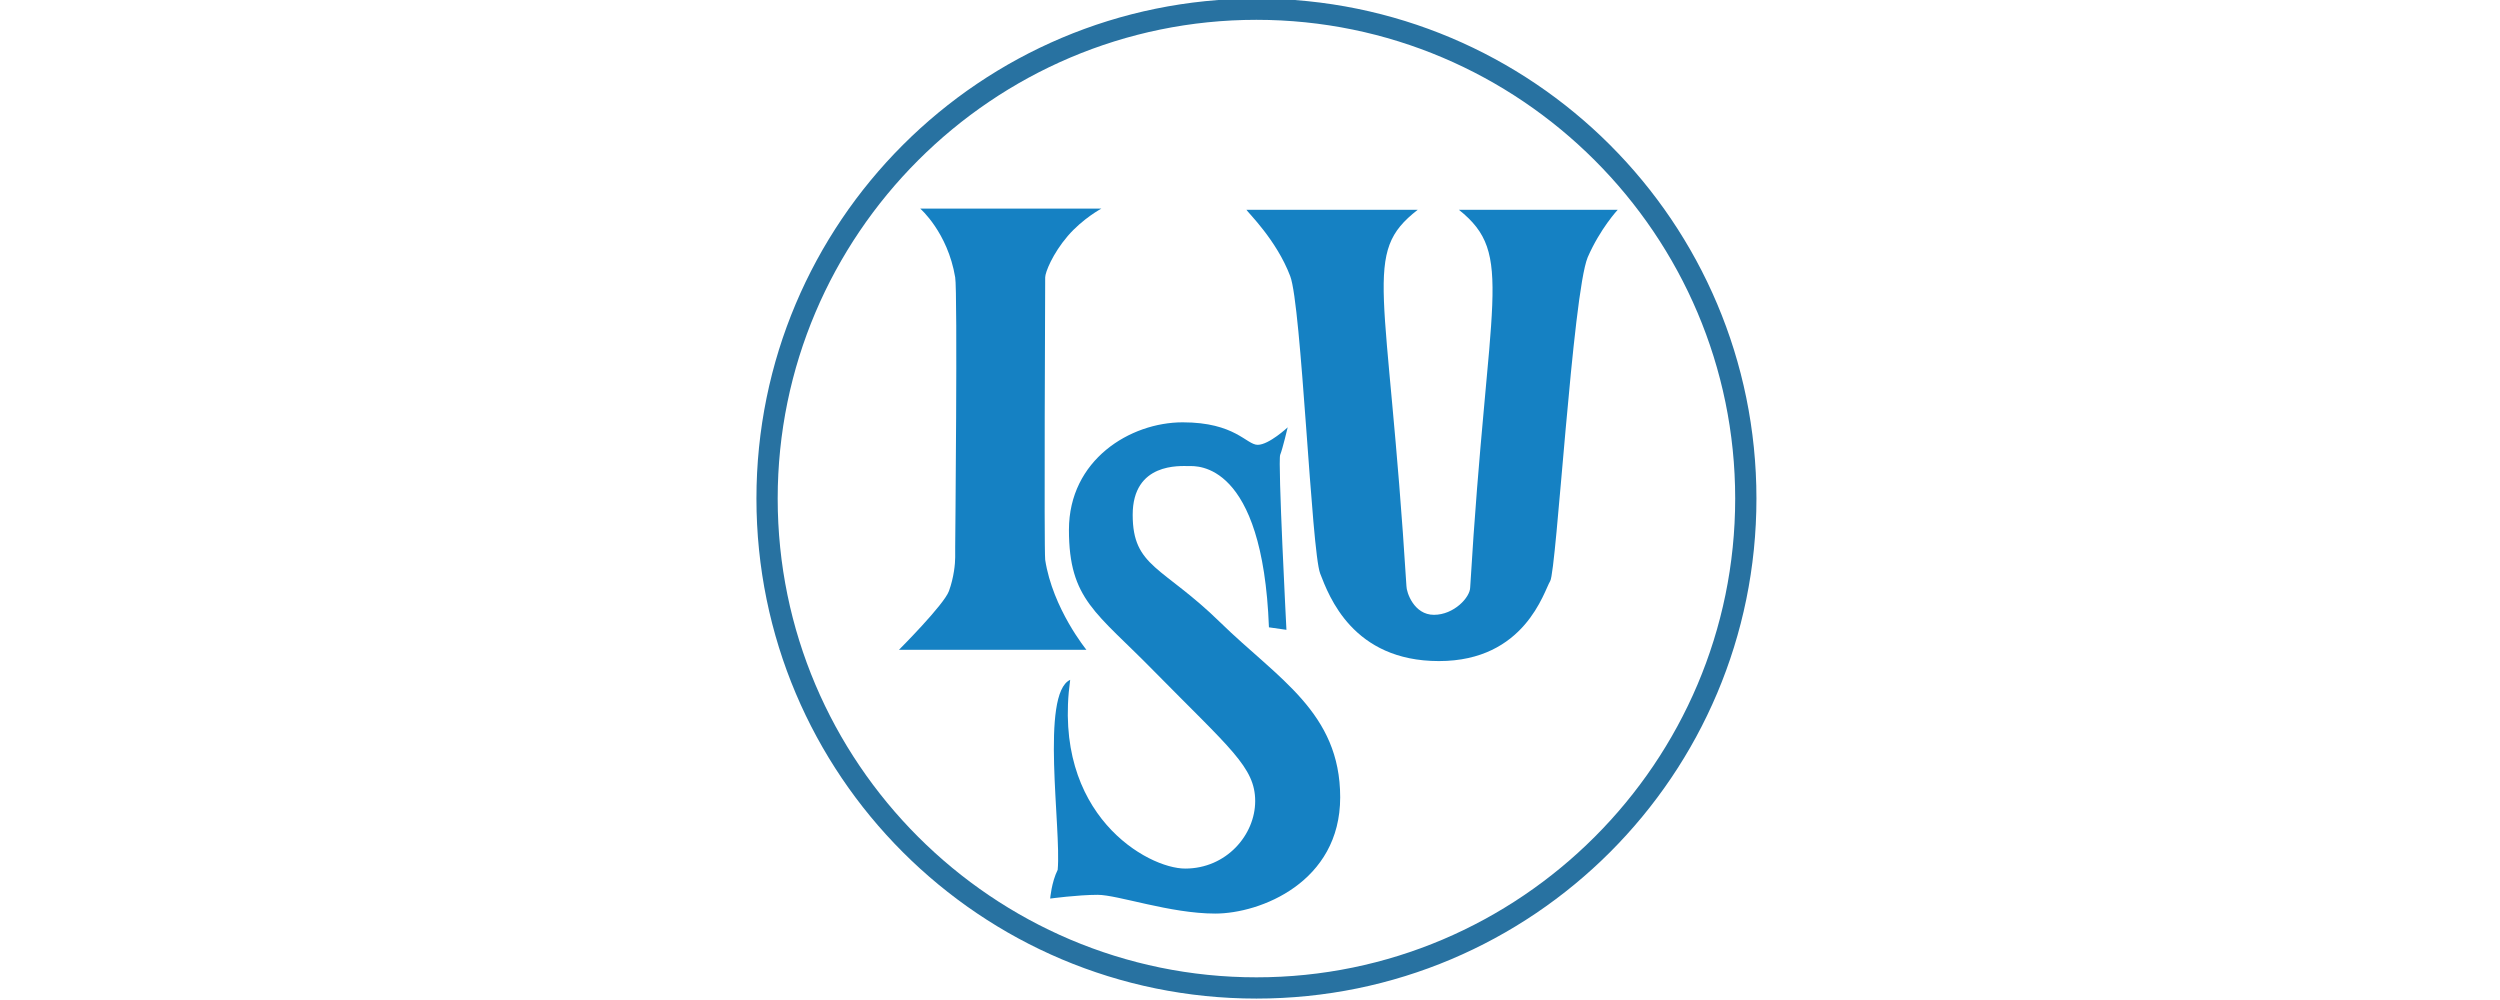
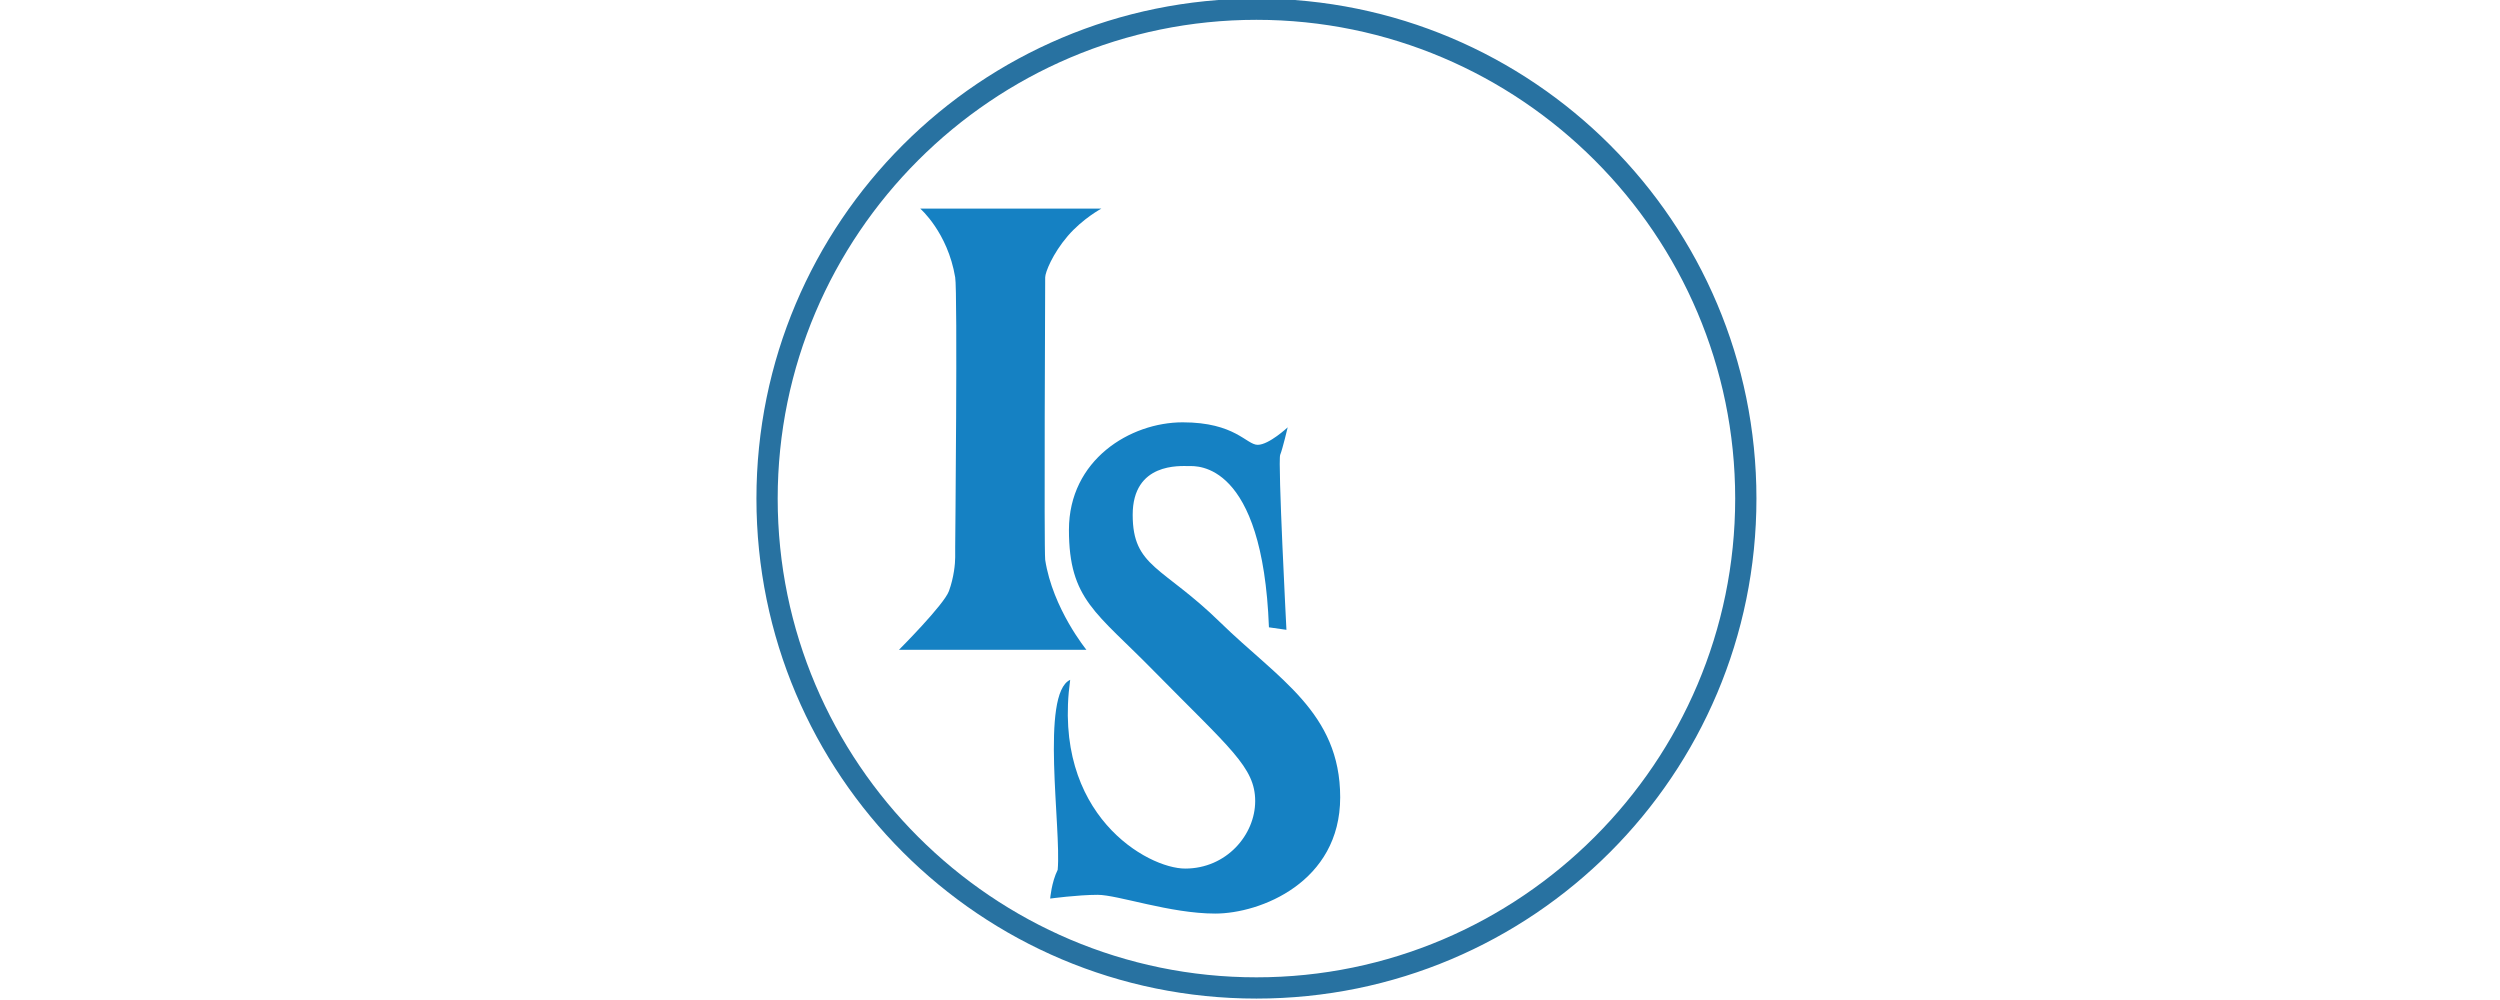
<svg xmlns="http://www.w3.org/2000/svg" xmlns:ns1="http://www.inkscape.org/namespaces/inkscape" xmlns:ns2="http://sodipodi.sourceforge.net/DTD/sodipodi-0.dtd" version="1.1" id="svg2" ns1:output_extension="org.inkscape.output.svg.inkscape" ns1:version="0.46" ns2:docname="International Skating Union.svg" ns2:version="0.32" x="0px" y="0px" viewBox="0 0 200 80" style="enable-background:new 0 0 200 80;" xml:space="preserve">
  <style type="text/css">
	.st0{fill:#2872A1;}
	.st1{fill-rule:evenodd;clip-rule:evenodd;fill:#1581C3;}
</style>
  <defs>
    <ns1:perspective id="perspective10" ns1:persp3d-origin="372.04724 : 350.78739 : 1" ns1:vp_x="0 : 526.18109 : 1" ns1:vp_y="0 : 1000 : 0" ns1:vp_z="744.09448 : 526.18109 : 1" ns2:type="inkscape:persp3d">
		</ns1:perspective>
    <ns1:perspective id="perspective2410" ns1:persp3d-origin="372.04724 : 350.78739 : 1" ns1:vp_x="0 : 526.18109 : 1" ns1:vp_y="0 : 1000 : 0" ns1:vp_z="744.09448 : 526.18109 : 1" ns2:type="inkscape:persp3d">
		</ns1:perspective>
  </defs>
  <ns2:namedview bordercolor="#666666" borderopacity="1.0" gridtolerance="10000" guidetolerance="10" id="base" ns1:current-layer="layer1" ns1:cx="106.80646" ns1:cy="27.54813" ns1:document-units="px" ns1:pageopacity="0.0" ns1:pageshadow="2" ns1:window-height="968" ns1:window-width="1280" ns1:window-x="-4" ns1:window-y="-4" ns1:zoom="2.8" objecttolerance="10" pagecolor="#ffffff" showgrid="false">
	</ns2:namedview>
  <g id="layer1" transform="translate(-619.985,-396.514)" ns1:groupmode="layer" ns1:label="Layer 1">
    <path class="st0" d="M720.5,476.4c-22.1,0-40-17.9-40-40c0-22.1,17.9-40,40-40c22.1,0,40,17.9,40,40   C760.5,458.5,742.6,476.4,720.5,476.4z M720.5,398.1c-21.1,0-38.3,17.2-38.3,38.3c0,21.1,17.2,38.3,38.3,38.3   c21.1,0,38.3-17.2,38.3-38.3C758.8,415.3,741.6,398.1,720.5,398.1z" />
    <path id="path3194" ns2:nodetypes="ccsssccsscsc" class="st1" d="M693.6,413.2h14.5c0,0-1.5,0.8-2.7,2.2s-1.8,2.9-1.8,3.3   c0,0.4-0.1,21.7,0,22.6c0.6,3.9,3.3,7.2,3.3,7.2h-15c0,0,3.6-3.6,4-4.7s0.5-2.2,0.5-2.7s0-0.8,0-0.8s0.2-20.5,0-21.6   C695.8,415.1,693.6,413.2,693.6,413.2z" />
-     <path id="path3196" ns2:nodetypes="ccsssccsssssc" class="st1" d="M719.7,413.3h13.7c-4.5,3.5-2.4,5.9-0.9,30.1   c0,0.5,0.6,2.3,2.2,2.3s2.9-1.4,2.9-2.2c1.4-23.5,3.6-26.6-0.9-30.2h12.7c0,0-1.4,1.5-2.4,3.8c-1.2,2.9-2.5,25.1-3,25.9   s-2,6.4-8.9,6.4c-6.9,0-8.8-5.2-9.5-7s-1.5-21.5-2.4-23.8C722.1,415.7,719.8,413.5,719.7,413.3z" />
    <path id="path3198" ns2:nodetypes="cscsssssscccsssssssc" class="st1" d="M722.9,446.9c0,0-0.7-13.5-0.5-14   c0.2-0.5,0.6-2.2,0.6-2.2s-1.5,1.4-2.4,1.4c-0.9,0-1.8-1.8-6-1.8s-9.1,3-9.1,8.6c0,5.6,2.2,6.6,6.8,11.3c6.1,6.2,8.1,7.7,8.1,10.4   c0,2.7-2.3,5.4-5.6,5.4c-3,0-10.7-4.3-9.2-15.1c-2.4,1.1-0.7,11.9-1,15.2c-0.5,1-0.6,2.3-0.6,2.3s2.2-0.3,3.8-0.3s5.8,1.5,9.4,1.5   s10-2.5,10-9.3s-5-9.5-9.6-14c-4.6-4.5-7-4.4-7-8.6c0-4.2,3.8-3.9,4.5-3.9c0.6,0,5.9-0.4,6.4,12.9L722.9,446.9z" />
  </g>
</svg>